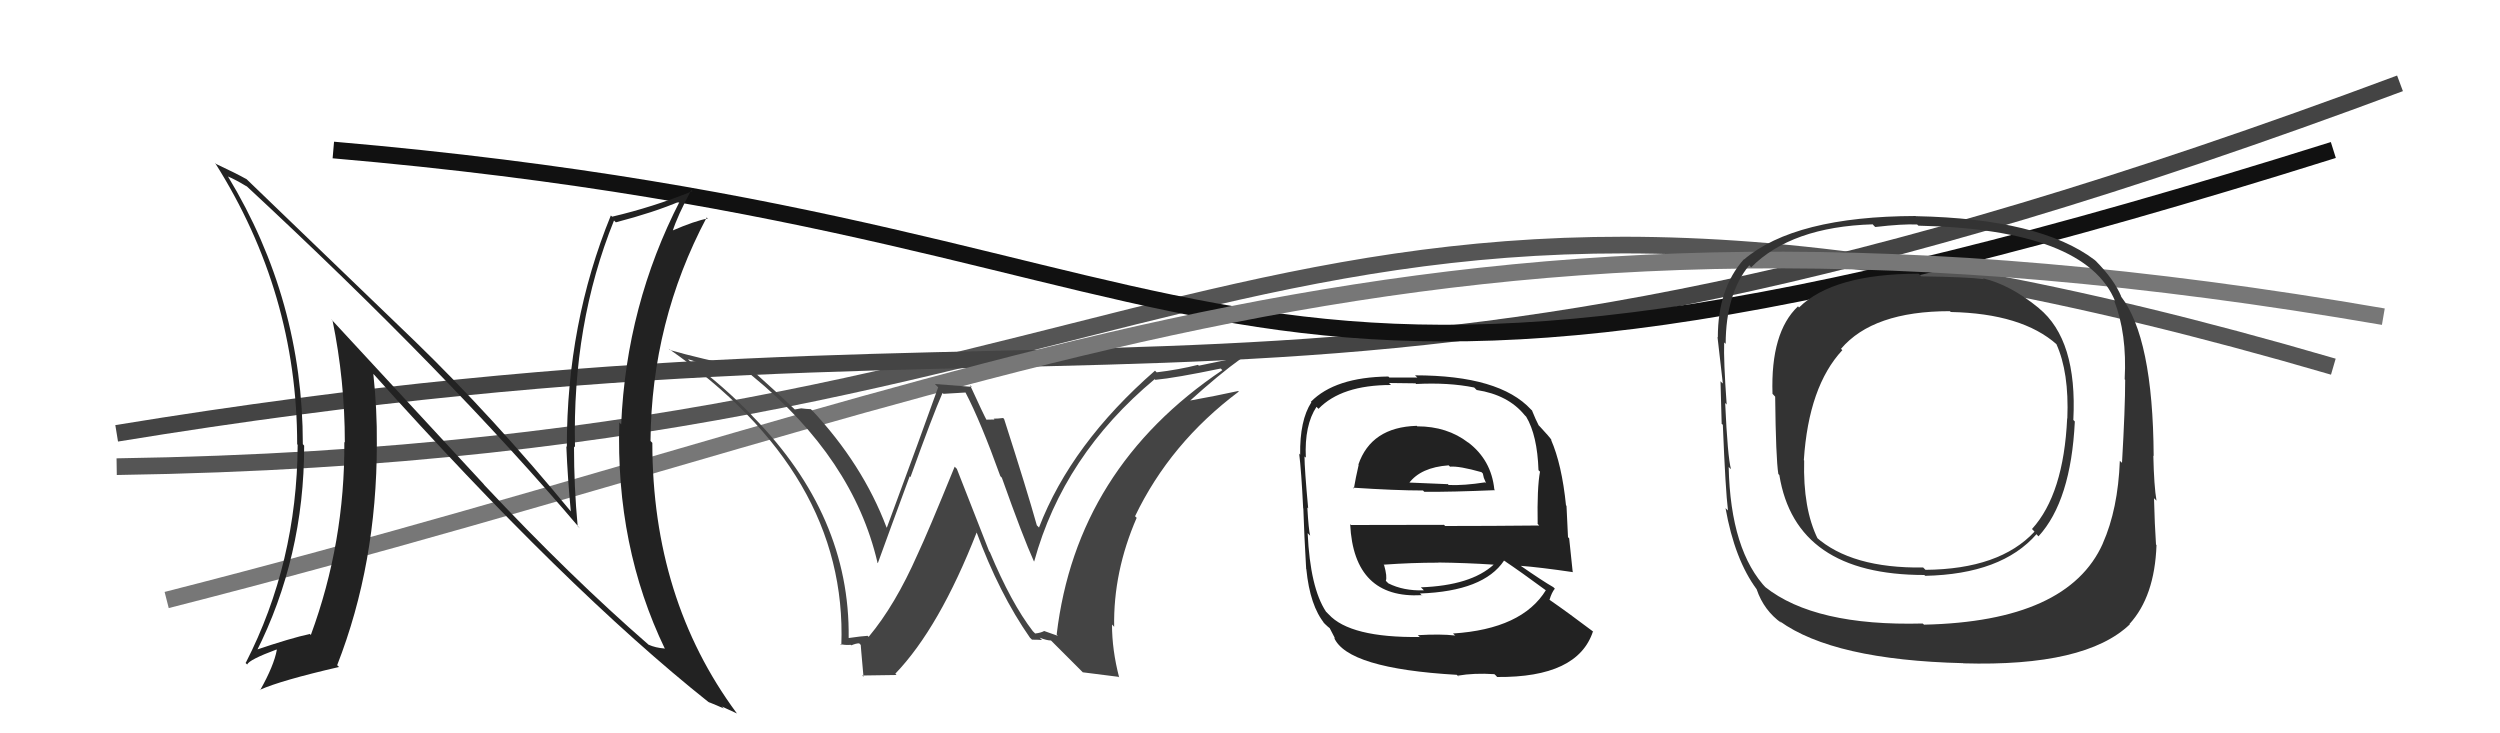
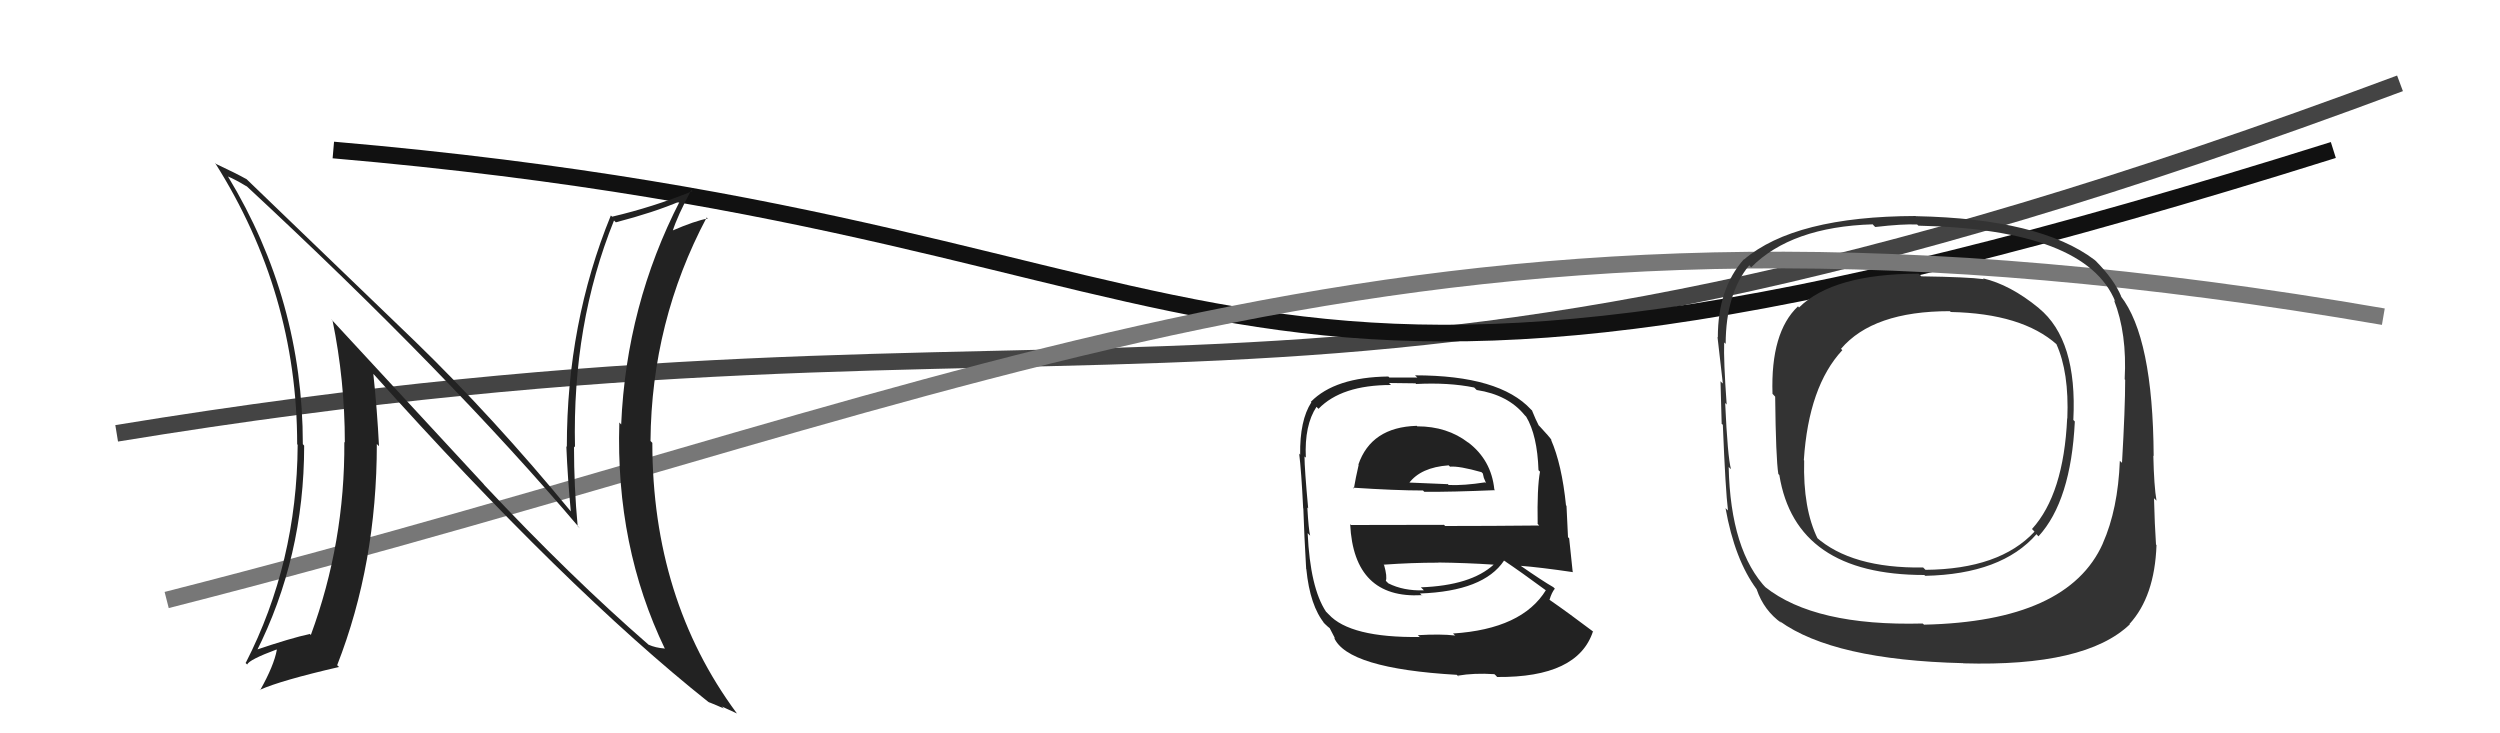
<svg xmlns="http://www.w3.org/2000/svg" width="150" height="44" viewBox="0,0,150,44">
-   <path d="M7 28 C74 27,75 3,140 22" stroke="#555" fill="none" />
  <path d="M7 26 C68 16,77 30,144 5" stroke="#444" fill="none" />
  <path d="M20 9 C78 14,70 31,140 9" stroke="#111" fill="none" />
  <path d="M10 36 C61 23,85 9,143 19" stroke="#777" fill="none" />
  <path fill="#222" d="M85.07 25.62L85.00 25.54L85.00 25.55Q82.27 25.63 81.50 27.88L81.50 27.87L81.52 27.89Q81.34 28.67 81.23 29.32L81.23 29.31L81.17 29.26Q83.75 29.43 85.38 29.43L85.32 29.37L85.46 29.51Q87.11 29.52 89.70 29.41L89.70 29.41L89.66 29.37Q89.48 27.59 88.07 26.53L88.11 26.57L88.10 26.56Q86.83 25.58 85.04 25.58ZM85.24 38.27L85.21 38.25L85.18 38.22Q81.01 38.27 79.72 36.86L79.72 36.86L79.56 36.70Q78.61 35.26 78.46 31.99L78.58 32.11L78.61 32.14Q78.52 31.82 78.44 30.45L78.45 30.46L78.49 30.50Q78.27 28.11 78.27 27.39L78.32 27.43L78.35 27.46Q78.26 25.51 78.99 24.41L79.05 24.47L79.11 24.53Q80.49 23.10 83.46 23.10L83.34 22.98L84.93 23.00L84.97 23.04Q86.92 22.94 88.45 23.25L88.44 23.24L88.60 23.40Q90.49 23.69 91.48 24.91L91.56 24.99L91.57 25.00Q92.24 26.12 92.31 28.22L92.30 28.20L92.40 28.30Q92.22 29.27 92.26 31.44L92.21 31.38L92.35 31.53Q89.49 31.56 86.71 31.56L86.64 31.49L81.06 31.50L81.01 31.45Q81.23 35.94 85.31 35.71L85.38 35.79L85.20 35.61Q89.02 35.47 90.24 33.64L90.34 33.75L90.22 33.62Q91.25 34.31 92.85 35.49L92.83 35.47L92.76 35.40Q91.33 37.74 87.18 38.01L87.33 38.15L87.30 38.13Q86.44 38.03 85.07 38.11ZM87.55 40.63L87.50 40.57L87.47 40.54Q88.44 40.37 89.66 40.45L89.73 40.51L89.83 40.62Q94.67 40.66 95.58 37.88L95.71 38.01L95.61 37.91Q94.06 36.74 92.96 35.98L93.01 36.03L92.97 35.99Q93.10 35.55 93.29 35.32L93.33 35.36L93.20 35.23Q92.57 34.87 91.20 33.92L91.28 34.00L91.24 33.95Q92.34 34.03 94.39 34.33L94.28 34.22L94.36 34.30Q94.23 32.99 94.15 32.30L94.08 32.23L93.99 30.35L93.96 30.32Q93.71 27.86 93.06 26.38L93.13 26.44L93.10 26.41Q92.97 26.21 92.40 25.60L92.25 25.45L92.32 25.52Q92.15 25.20 91.92 24.63L92.01 24.71L91.86 24.57Q89.97 22.52 84.90 22.52L85.04 22.65L83.36 22.65L83.30 22.59Q80.10 22.63 78.65 24.11L78.60 24.06L78.68 24.14Q77.98 25.22 78.01 27.28L77.93 27.20L77.95 27.21Q78.08 28.25 78.19 30.50L78.19 30.50L78.20 30.51Q78.25 32.09 78.37 34.14L78.28 34.05L78.38 34.15Q78.60 36.36 79.48 37.42L79.38 37.32L79.38 37.33Q79.71 37.66 79.90 37.77L79.73 37.59L80.11 38.32L80.04 38.25Q80.83 40.11 87.41 40.49ZM85.42 35.40L85.36 35.34L85.43 35.42Q84.21 35.46 83.30 35.00L83.25 34.95L83.15 34.85Q83.24 34.60 83.05 33.92L83.01 33.87L83.02 33.88Q84.69 33.76 86.29 33.76L86.32 33.80L86.27 33.75Q87.97 33.77 89.64 33.88L89.58 33.82L89.63 33.87Q88.26 35.13 85.25 35.24ZM87.05 28.05L87.00 28.00L87.00 28.00Q87.55 27.95 88.89 28.33L88.97 28.41L89.03 28.67L89.17 29.00L89.11 28.94Q87.83 29.14 86.92 29.10L86.84 29.02L86.86 29.05Q84.52 28.95 84.48 28.95L84.52 28.99L84.53 29.00Q85.24 28.04 86.92 27.92Z" />
-   <path fill="#444" d="M62.01 37.91L62.14 38.04L61.97 37.87Q60.68 36.20 59.39 33.12L59.35 33.08L57.41 28.13L57.28 28.00Q55.66 31.98 55.05 33.27L55.22 33.44L55.05 33.27Q53.71 36.31 52.12 38.21L52.00 38.10L52.05 38.15Q51.69 38.17 50.93 38.28L51.03 38.38L50.92 38.27Q51.01 30.94 45.18 25.00L45.09 24.91L45.18 24.99Q43.42 23.16 41.41 21.68L41.38 21.66L41.28 21.55Q43.20 22.18 45.07 22.49L45.13 22.55L45.16 22.57Q51.20 27.52 52.65 33.76L52.62 33.73L52.67 33.79Q53.40 31.77 54.58 28.58L54.66 28.65L54.63 28.62Q55.98 24.87 56.55 23.58L56.61 23.63L57.94 23.55L57.93 23.55Q58.84 25.29 60.02 28.57L60.06 28.61L60.11 28.66Q61.39 32.26 62.03 33.67L61.92 33.56L62.05 33.69Q63.80 27.32 69.28 22.75L69.29 22.76L69.32 22.79Q70.51 22.68 73.25 22.11L73.20 22.06L73.34 22.21Q64.58 28.10 63.40 38.07L63.47 38.15L62.65 37.86L62.65 37.86Q62.46 37.97 62.11 38.01ZM64.98 40.34L67.11 40.61L67.15 40.65Q66.72 39.00 66.72 37.47L66.71 37.46L66.85 37.61Q66.79 34.31 68.20 31.07L68.09 30.96L68.10 30.98Q70.21 26.58 74.32 23.50L74.35 23.52L74.29 23.46Q73.08 23.73 71.21 24.07L71.29 24.15L71.28 24.15Q73.18 22.43 74.47 21.51L74.39 21.43L71.93 21.94L71.88 21.89Q70.73 22.18 69.40 22.34L69.36 22.30L69.30 22.24Q64.28 26.62 62.34 31.65L62.30 31.61L62.21 31.52Q61.62 29.41 60.25 25.15L60.20 25.09L60.19 25.08Q59.88 25.12 59.62 25.12L59.67 25.17L59.15 25.18L59.23 25.27Q59.00 24.85 58.20 23.10L58.31 23.21L56.09 23.04L56.29 23.24Q55.30 26.02 53.21 31.66L53.08 31.52L53.19 31.64Q51.76 27.85 48.68 24.57L48.72 24.62L48.65 24.55Q48.38 24.54 48.07 24.50L48.07 24.50L47.68 24.57L47.69 24.57Q46.66 23.58 44.87 21.98L44.89 22.01L45.04 22.15Q41.87 21.49 40.19 21.00L40.10 20.91L40.11 20.92Q50.86 28.40 50.48 38.71L50.57 38.80L50.41 38.64Q50.68 38.72 51.05 38.69L51.01 38.65L51.08 38.72Q51.36 38.60 51.55 38.60L51.66 38.71L51.65 38.70Q51.62 38.52 51.81 40.61L51.73 40.53L53.79 40.50L53.72 40.42Q56.36 37.67 58.61 31.92L58.52 31.83L58.57 31.87Q59.95 35.62 61.81 38.28L61.84 38.30L61.92 38.38Q62.26 38.38 62.52 38.40L62.38 38.26L62.38 38.26Q62.81 38.43 63.07 38.43L62.91 38.28L64.98 40.35Z" />
-   <path fill="#222" d="M29.06 29.09L19.86 19.14L19.95 19.22Q20.69 22.82 20.69 26.55L20.70 26.56L20.66 26.52Q20.70 32.54 18.65 38.10L18.57 38.01L18.59 38.04Q17.49 38.27 15.25 39.03L15.42 39.21L15.36 39.15Q18.25 33.44 18.25 26.74L18.19 26.67L18.17 26.65Q18.17 18.01 13.68 10.59L13.63 10.54L13.66 10.58Q14.12 10.77 14.81 11.19L14.76 11.14L14.70 11.08Q26.96 22.46 34.80 31.71L34.63 31.54L34.66 31.57Q34.44 29.22 34.44 26.78L34.37 26.71L34.50 26.84Q34.33 19.44 36.84 13.23L36.97 13.36L36.95 13.34Q39.22 12.75 40.82 12.07L40.82 12.07L40.80 12.05Q37.58 18.31 37.27 25.47L37.20 25.39L37.16 25.35Q36.93 32.78 39.90 38.94L39.98 39.02L39.87 38.91Q39.33 38.87 38.91 38.68L39.00 38.76L38.90 38.67Q34.24 34.62 29.02 29.06L29.04 29.07ZM42.55 42.17L42.60 42.21L42.51 42.12Q43.01 42.32 43.43 42.51L43.31 42.39L44.22 42.81L44.18 42.76Q39.14 35.93 39.14 26.57L39.02 26.45L39.03 26.46Q39.09 19.29 42.40 13.05L42.46 13.10L42.47 13.11Q41.72 13.24 40.31 13.85L40.42 13.96L40.35 13.89Q40.64 12.96 41.48 11.40L41.66 11.58L41.55 11.47Q39.16 12.43 36.73 13.00L36.65 12.93L36.65 12.93Q34.01 19.39 34.01 26.81L34.09 26.89L33.98 26.78Q34.06 28.72 34.25 30.70L34.28 30.73L34.32 30.77Q29.60 25.03 24.84 20.42L24.88 20.46L14.67 10.63L14.79 10.75Q14.19 10.41 12.97 9.84L12.98 9.85L12.90 9.77Q17.83 17.56 17.83 26.66L17.90 26.72L17.86 26.69Q17.82 33.77 14.74 39.78L14.64 39.69L14.83 39.87Q14.95 39.58 16.59 38.97L16.74 39.12L16.61 38.99Q16.44 39.93 15.61 41.41L15.47 41.28L15.59 41.39Q16.87 40.82 20.34 40.02L20.38 40.06L20.23 39.91Q22.61 33.83 22.61 26.64L22.74 26.77L22.61 26.64Q22.63 24.57 22.40 22.44L22.44 22.47L22.41 22.44Q33.92 35.29 42.53 42.14Z" />
+   <path fill="#222" d="M29.06 29.09L19.86 19.14L19.95 19.22Q20.69 22.82 20.69 26.55L20.70 26.56L20.66 26.52Q20.70 32.54 18.65 38.10L18.57 38.01L18.59 38.04Q17.49 38.27 15.25 39.03L15.42 39.21L15.36 39.15Q18.25 33.44 18.25 26.74L18.19 26.67L18.17 26.65Q18.17 18.01 13.68 10.59L13.63 10.54L13.66 10.58Q14.12 10.77 14.81 11.19L14.76 11.14L14.70 11.08Q26.96 22.46 34.80 31.71L34.63 31.54L34.66 31.57Q34.44 29.22 34.44 26.78L34.37 26.71L34.50 26.84Q34.33 19.44 36.84 13.23L36.97 13.36L36.95 13.34Q39.22 12.75 40.82 12.07L40.82 12.07L40.80 12.05Q37.58 18.31 37.27 25.47L37.20 25.39L37.16 25.35Q36.93 32.78 39.90 38.94L39.98 39.02L39.87 38.91Q39.33 38.87 38.91 38.68L39.00 38.76L38.90 38.67Q34.24 34.62 29.02 29.06L29.04 29.07ZM42.55 42.17L42.60 42.21L42.51 42.12Q43.01 42.32 43.43 42.51L43.31 42.39L44.22 42.81L44.18 42.76Q39.14 35.93 39.14 26.57L39.02 26.45L39.03 26.46Q39.09 19.29 42.40 13.05L42.46 13.10L42.47 13.11Q41.72 13.24 40.31 13.85L40.42 13.96L40.35 13.89Q40.64 12.96 41.48 11.40L41.66 11.58L41.55 11.47Q39.16 12.43 36.73 13.00L36.65 12.93L36.65 12.93Q34.01 19.39 34.01 26.81L34.09 26.89L33.98 26.78Q34.06 28.72 34.25 30.70L34.28 30.73L34.32 30.77Q29.60 25.03 24.84 20.42L24.88 20.46L14.67 10.63L14.79 10.75Q14.19 10.41 12.97 9.84L12.98 9.85L12.90 9.77Q17.83 17.56 17.83 26.66L17.90 26.72L17.86 26.69Q17.82 33.77 14.74 39.78L14.64 39.69L14.83 39.87Q14.95 39.58 16.59 38.97L16.74 39.12L16.61 38.99Q16.44 39.93 15.61 41.41L15.47 41.28L15.59 41.39Q16.87 40.82 20.34 40.02L20.38 40.06L20.23 39.91Q22.61 33.83 22.61 26.64L22.74 26.77Q22.63 24.57 22.40 22.44L22.44 22.47L22.41 22.44Q33.92 35.29 42.53 42.14Z" />
  <path fill="#333" d="M122.37 18.53L122.33 18.49L122.31 18.47Q120.61 17.08 118.98 16.70L118.99 16.71L119.03 16.75Q118.06 16.62 115.28 16.58L115.25 16.55L115.12 16.42Q109.99 16.43 107.94 18.45L107.95 18.46L107.88 18.38Q106.23 19.94 106.35 23.63L106.38 23.66L106.51 23.80Q106.55 27.49 106.70 28.44L106.73 28.47L106.76 28.50Q107.73 34.50 115.46 34.50L115.56 34.60L115.51 34.55Q120.10 34.45 122.19 32.05L122.24 32.11L122.31 32.18Q124.26 30.05 124.49 25.29L124.36 25.16L124.40 25.20Q124.65 20.39 122.33 18.49ZM115.43 37.47L115.41 37.45L115.36 37.41Q108.88 37.58 105.91 35.22L106.01 35.33L106.02 35.34Q103.83 33.07 103.72 28.01L103.73 28.03L103.86 28.15Q103.66 27.45 103.51 24.18L103.66 24.33L103.60 24.27Q103.41 21.61 103.45 20.54L103.38 20.48L103.54 20.63Q103.55 17.63 104.95 15.92L104.94 15.90L105.07 16.04Q107.48 13.61 112.36 13.46L112.46 13.57L112.52 13.62Q114.15 13.43 115.03 13.47L115.06 13.50L115.10 13.54Q125.17 13.76 126.92 18.10L126.86 18.03L126.84 18.01Q127.63 20.02 127.48 22.76L127.48 22.76L127.51 22.79Q127.51 24.50 127.32 27.77L127.19 27.65L127.19 27.65Q127.08 30.55 126.17 32.60L126.16 32.59L126.17 32.61Q124.08 37.29 115.44 37.48ZM127.77 37.45L127.80 37.47L127.77 37.44Q129.28 35.79 129.39 32.71L129.38 32.69L129.36 32.67Q129.28 31.49 129.24 29.89L129.29 29.94L129.39 30.04Q129.24 29.17 129.20 27.34L129.31 27.45L129.22 27.36Q129.18 20.24 127.24 17.76L127.32 17.84L127.28 17.80Q126.85 16.77 125.75 15.66L125.75 15.66L125.67 15.59Q122.41 13.12 114.95 12.97L115.00 13.02L114.94 12.96Q107.69 12.98 104.64 15.57L104.61 15.54L104.63 15.56Q103.07 17.31 103.07 20.24L103.14 20.31L103.05 20.22Q103.21 21.68 103.37 23.01L103.26 22.91L103.23 22.87Q103.26 23.97 103.30 25.42L103.25 25.38L103.37 25.49Q103.53 29.45 103.68 30.63L103.52 30.48L103.53 30.48Q104.08 33.58 105.41 35.37L105.29 35.25L105.40 35.36Q105.83 36.63 106.90 37.39L106.78 37.27L106.78 37.27Q110.01 39.60 117.78 39.79L117.77 39.78L117.80 39.80Q125.13 40.01 127.79 37.46ZM124.06 25.13L124.19 25.26L124.03 25.10Q123.82 29.65 121.92 31.74L122.07 31.90L122.07 31.90Q119.98 34.15 115.53 34.19L115.39 34.05L115.39 34.05Q111.08 34.11 108.95 32.21L109.01 32.27L109.07 32.34Q108.17 30.52 108.25 27.63L108.27 27.65L108.23 27.61Q108.52 23.18 110.54 21.01L110.45 20.92L110.46 20.93Q112.38 18.67 116.99 18.67L117.00 18.68L117.05 18.72Q121.32 18.81 123.41 20.67L123.46 20.73L123.38 20.64Q124.15 22.33 124.04 25.11Z" />
</svg>